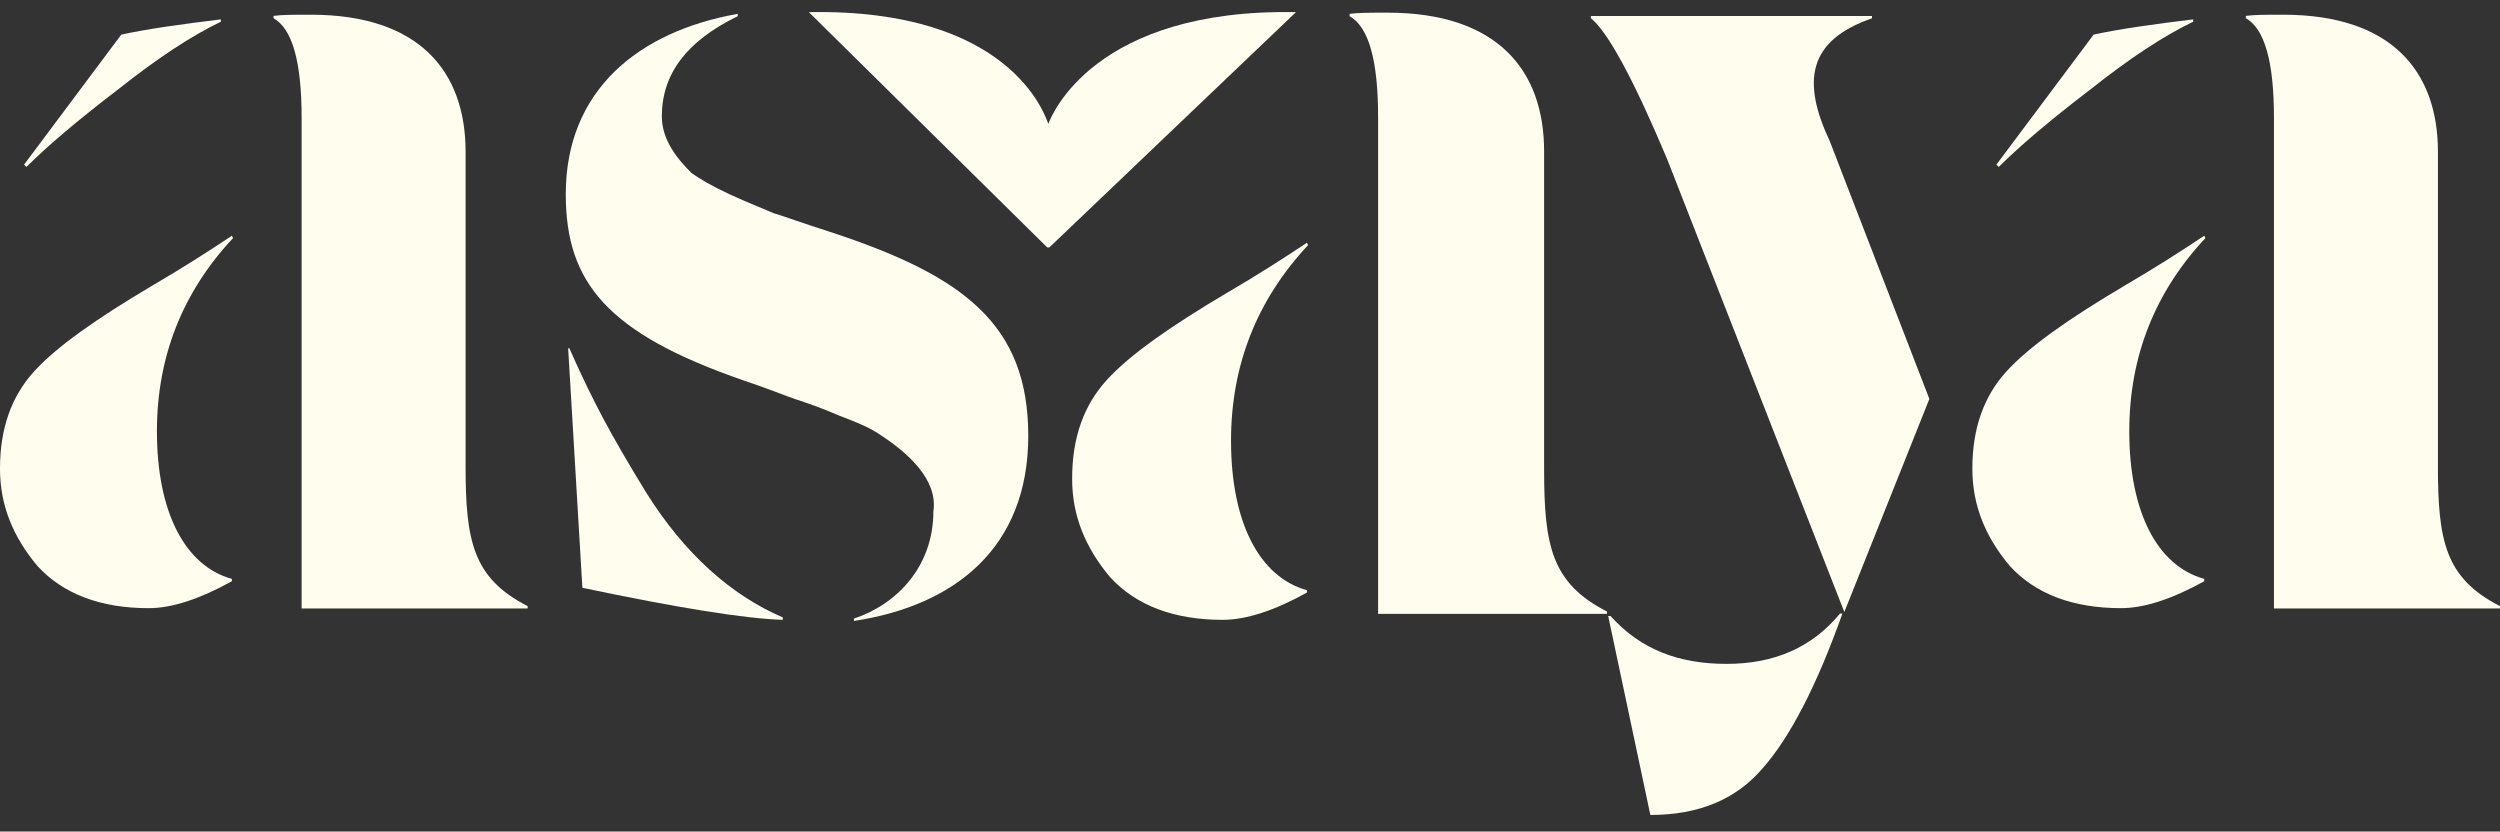
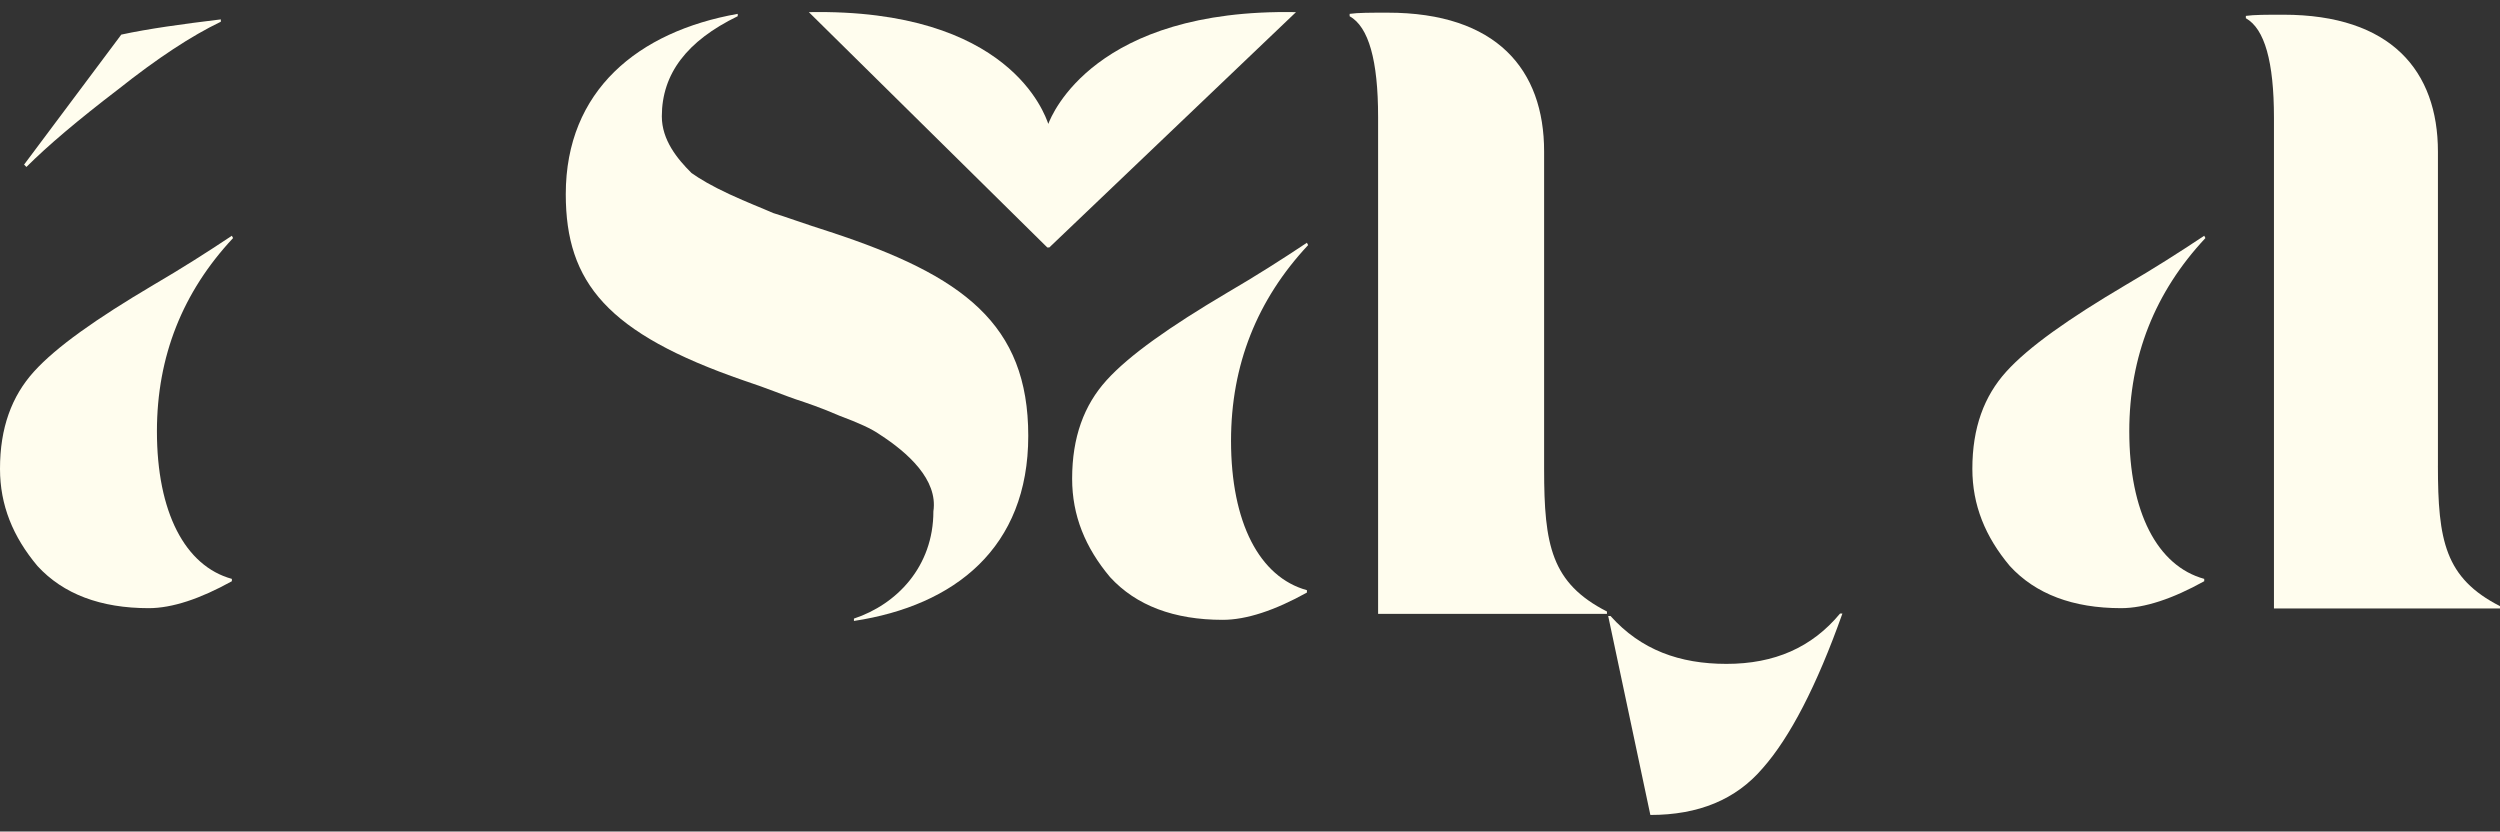
<svg xmlns="http://www.w3.org/2000/svg" viewBox="0 0 1920 638.6" data-name="Layer 1" id="Layer_1">
  <rect x="0" y="0" width="1920" height="638.6" fill="#333333" stroke="none" />
  <defs>
    <style>
      .cls-1 {
        fill: #fffdee;
      }
    </style>
  </defs>
  <path d="M178.09,181.05c-18.89,12.59-38.68,25.18-60.26,37.78-44.07,26.08-74.65,47.67-91.74,66.55C8.99,304.27,0,328.56,0,360.03c0,27.89,9.89,52.17,28.78,74.66,19.78,21.58,48.57,32.38,85.44,32.38,17.99,0,39.57-7.2,63.86-20.69v-1.8c-35.98-9.89-57.56-51.26-57.56-113.33,0-57.56,19.79-107.03,58.46-148.4l-.9-1.8Z" class="cls-1" />
  <path d="M637.61,178.13c-20.04-6.34-34.61-11.77-43.72-14.49-8.2-3.62-20.04-8.15-33.7-14.49-13.66-6.34-22.77-11.77-29.14-16.3-10.93-10.86-22.77-25.35-22.77-43.46,0-32.59,19.13-57.94,58.29-76.95v-1.81c-76.5,13.58-132.06,58.85-132.06,138.52,0,67.9,31.88,106.83,136.61,143.04,19.13,6.34,31.88,11.77,40.07,14.49,8.2,2.72,19.13,6.34,33.7,12.67,14.57,5.43,24.59,9.96,30.97,14.49,20.95,13.58,44.63,34.4,40.98,58.85,0,42.55-28.23,71.52-61.02,82.39v1.81c77.41-11.77,133.88-56.13,133.88-142.14s-50.09-123.13-152.09-156.62Z" class="cls-1" />
-   <path d="M496.45,378.58c-14.57-23.68-25.5-42.81-32.79-56.47-7.29-13.66-16.39-31.88-26.41-54.64h-.91l10.93,183.97c73.77,15.48,124.77,23.68,153.92,24.59v-1.82c-40.07-17.3-75.59-49.18-104.74-95.63Z" class="cls-1" />
-   <path d="M357.58,357.57V116.53c0-62.06-35.98-105.23-118.73-105.23-12.59,0-22.48,0-28.78.9v1.8c14.39,8.1,21.58,33.28,21.58,76.45v376.86h173.59v-1.8c-42.27-21.59-47.67-50.37-47.67-107.93Z" class="cls-1" />
  <path d="M90.45,68.86c30.58-24.28,56.66-41.37,79.15-52.17v-1.8c-29.68,3.6-55.76,7.2-76.45,11.69L18.49,126.42l1.8,1.8c16.19-16.19,39.57-35.98,70.15-59.36Z" class="cls-1" />
-   <path d="M1605.21,68.86c30.58-24.28,56.66-41.37,79.15-52.17v-1.8c-29.68,3.6-55.77,7.2-76.45,11.69l-74.66,99.83,1.8,1.8c16.19-16.19,39.57-35.98,70.15-59.36Z" class="cls-1" />
  <path d="M1872.33,357.57V116.53c0-62.06-35.98-105.23-118.73-105.23-12.59,0-22.48,0-28.78.9v1.8c14.39,8.1,21.58,33.28,21.58,76.45v376.86h173.59v-1.8c-42.27-21.59-47.67-50.37-47.67-107.93Z" class="cls-1" />
-   <path d="M1437.68,14.07v-1.8h-215.86v1.8c12.59,9.89,32.38,45.87,58.46,107.93l136.16,348.03,65.31-163.65-76.45-197.87c-21.58-45.87-17.09-77.35,32.38-94.44Z" class="cls-1" />
  <path d="M805.1,95.15c-2.63-7.09-29.46-88.69-183.91-85.83l183.11,180.72h1.58L995.32,9.32c-154.45-2.86-187.58,78.74-190.21,85.83Z" class="cls-1" />
  <path d="M1325.93,509.86c-35.97,0-65.66-10.68-89.04-36.76h-1.8l32.38,152.79c36.88,0,65.66-11.7,86.35-35.98,20.68-23.39,41.37-62.96,61.16-118.73h-1.8c-21.59,26.08-50.37,38.68-87.25,38.68Z" class="cls-1" />
  <path d="M1692.85,181.05c-18.89,12.59-38.68,25.18-60.26,37.78-44.07,26.08-74.65,47.67-91.74,66.55-17.09,18.89-26.08,43.18-26.08,74.65,0,27.89,9.89,52.17,28.78,74.66,19.78,21.58,48.57,32.38,85.44,32.38,17.99,0,39.58-7.2,63.86-20.69v-1.8c-35.98-9.89-57.56-51.26-57.56-113.33,0-57.56,19.78-107.03,58.46-148.4l-.9-1.8Z" class="cls-1" />
  <path d="M1003.73,186.41c-19.12,12.75-39.16,25.5-61.02,38.25-44.63,26.41-75.59,48.27-92.9,67.4-17.3,19.12-26.41,43.72-26.41,75.59,0,28.23,10.02,52.82,29.14,75.59,20.04,21.86,49.18,32.79,86.52,32.79,18.22,0,40.07-7.28,64.66-20.95v-1.82c-36.43-10.02-58.29-51.91-58.29-114.75,0-58.29,20.04-108.38,59.2-150.27l-.91-1.82Z" class="cls-1" />
  <path d="M1185.88,360.37V116.29c0-62.84-36.43-106.56-120.22-106.56-12.75,0-22.77,0-29.14.91v1.82c14.57,8.2,21.86,33.7,21.86,77.41v381.6h175.77v-1.82c-42.81-21.86-48.27-51-48.27-109.29Z" class="cls-1" />
</svg>